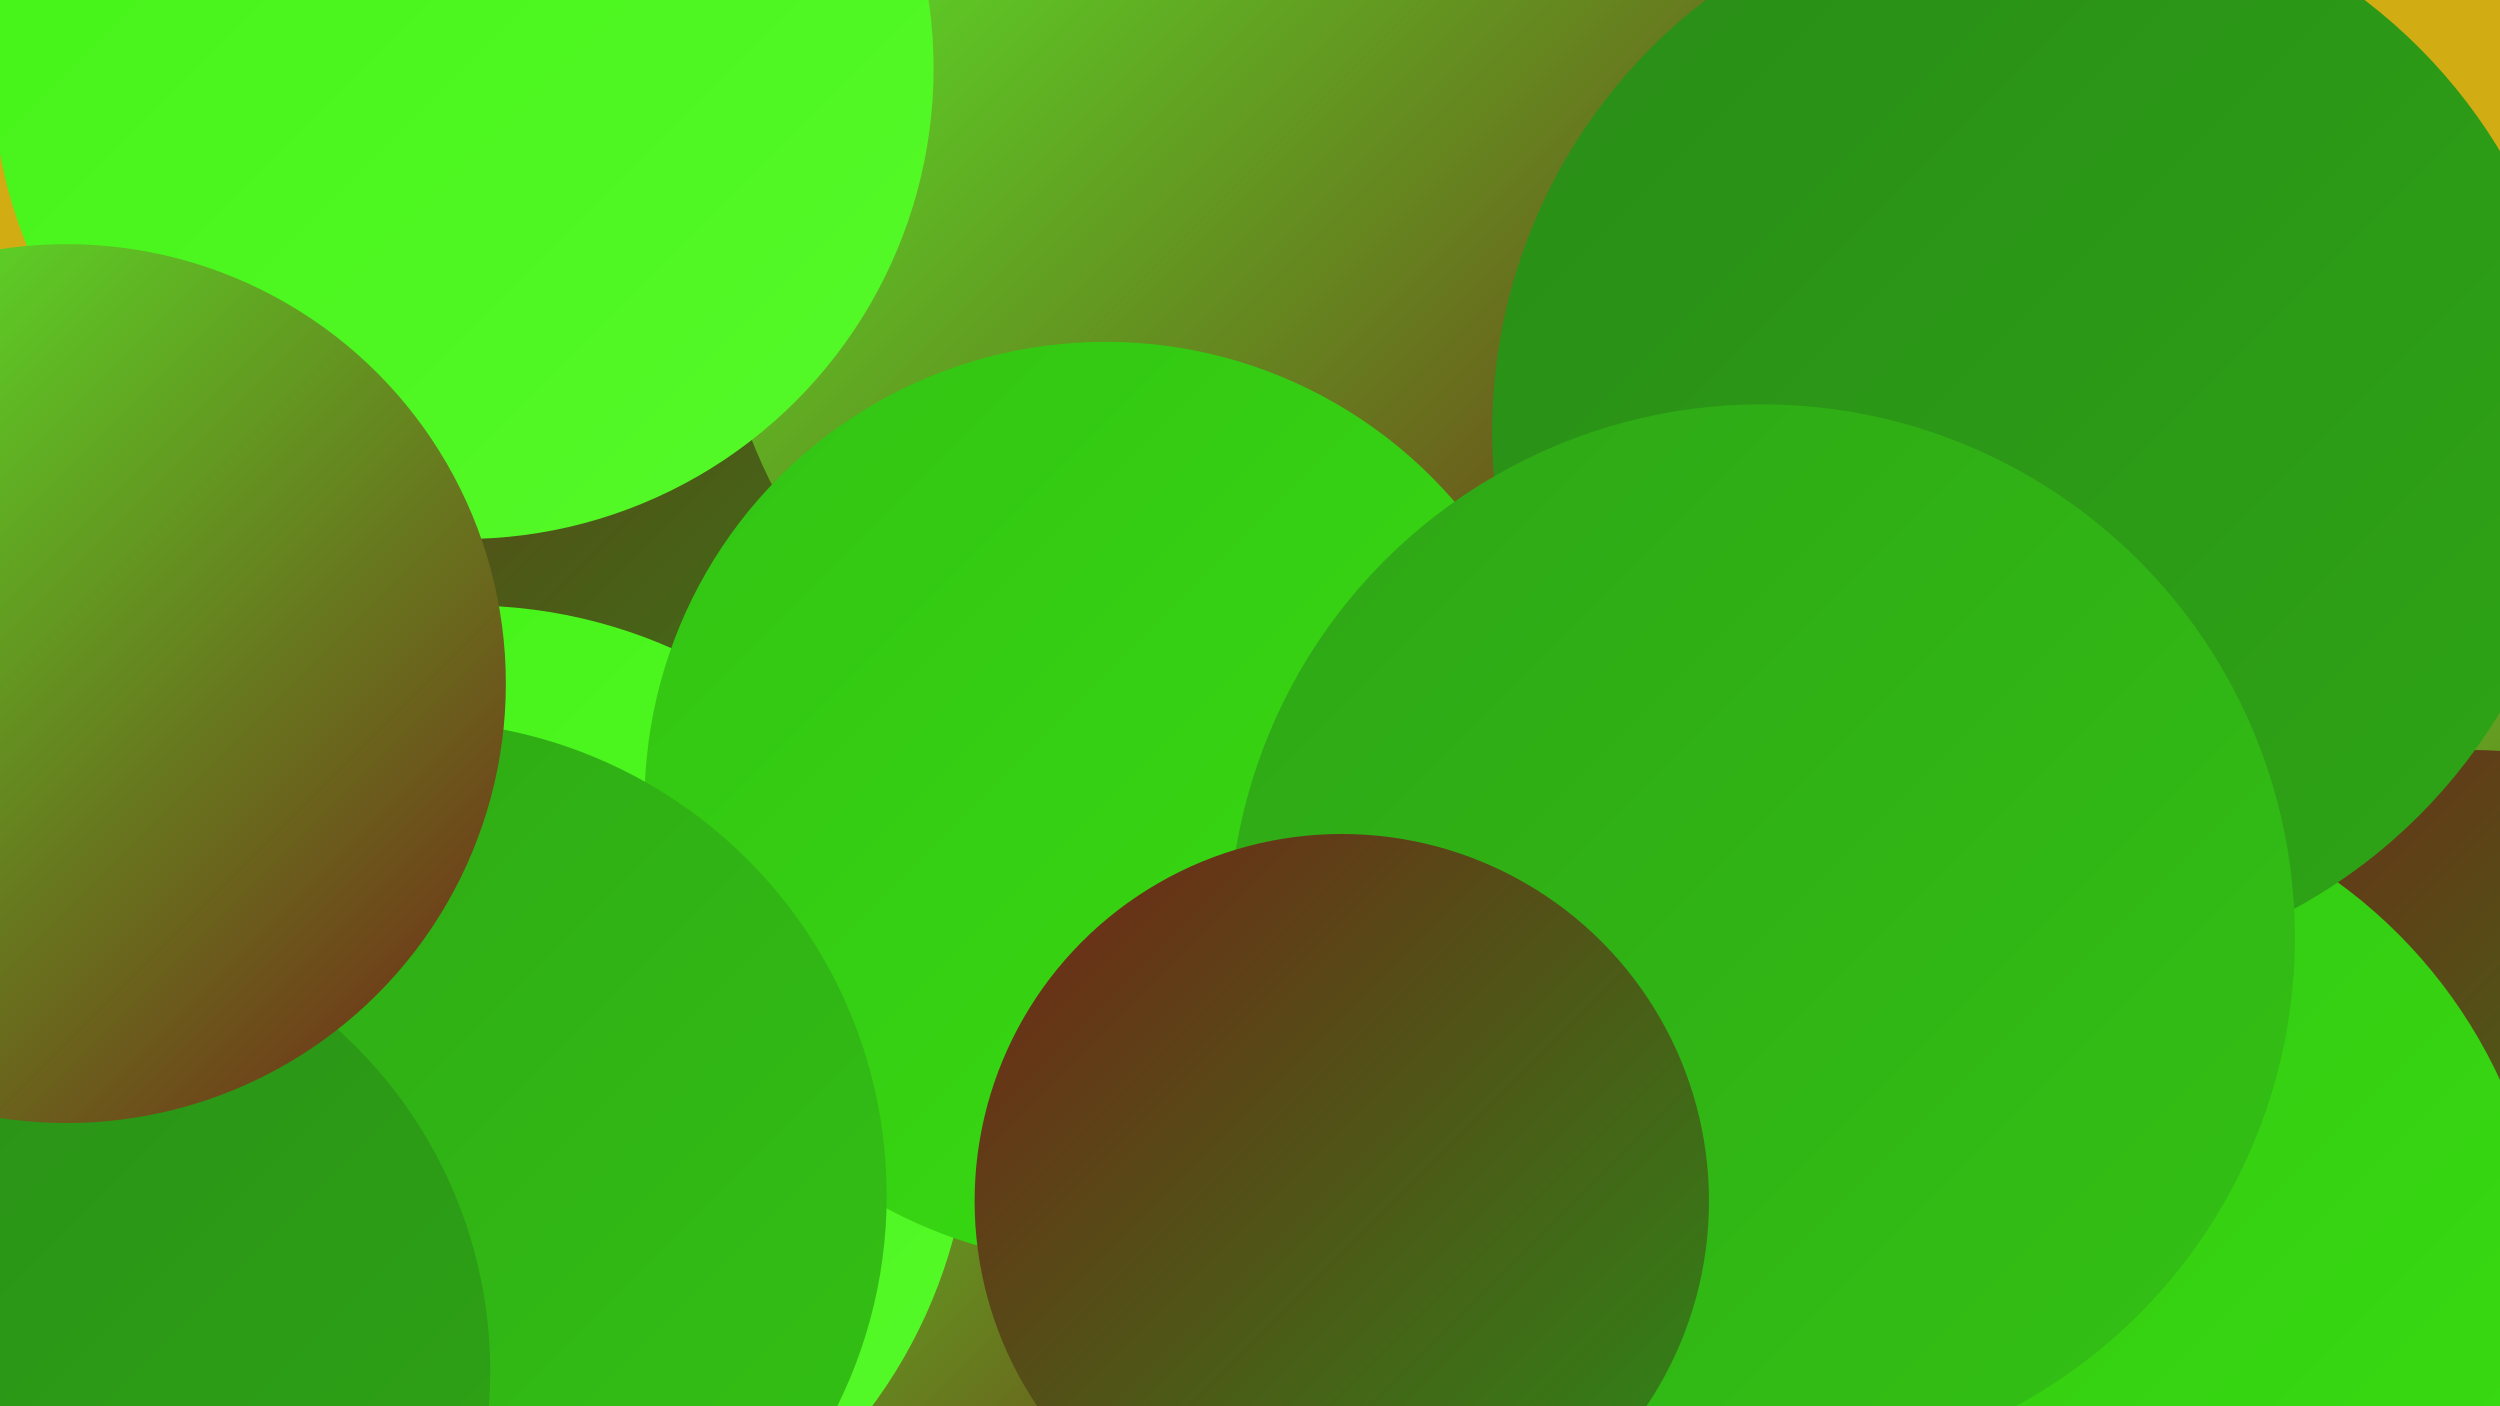
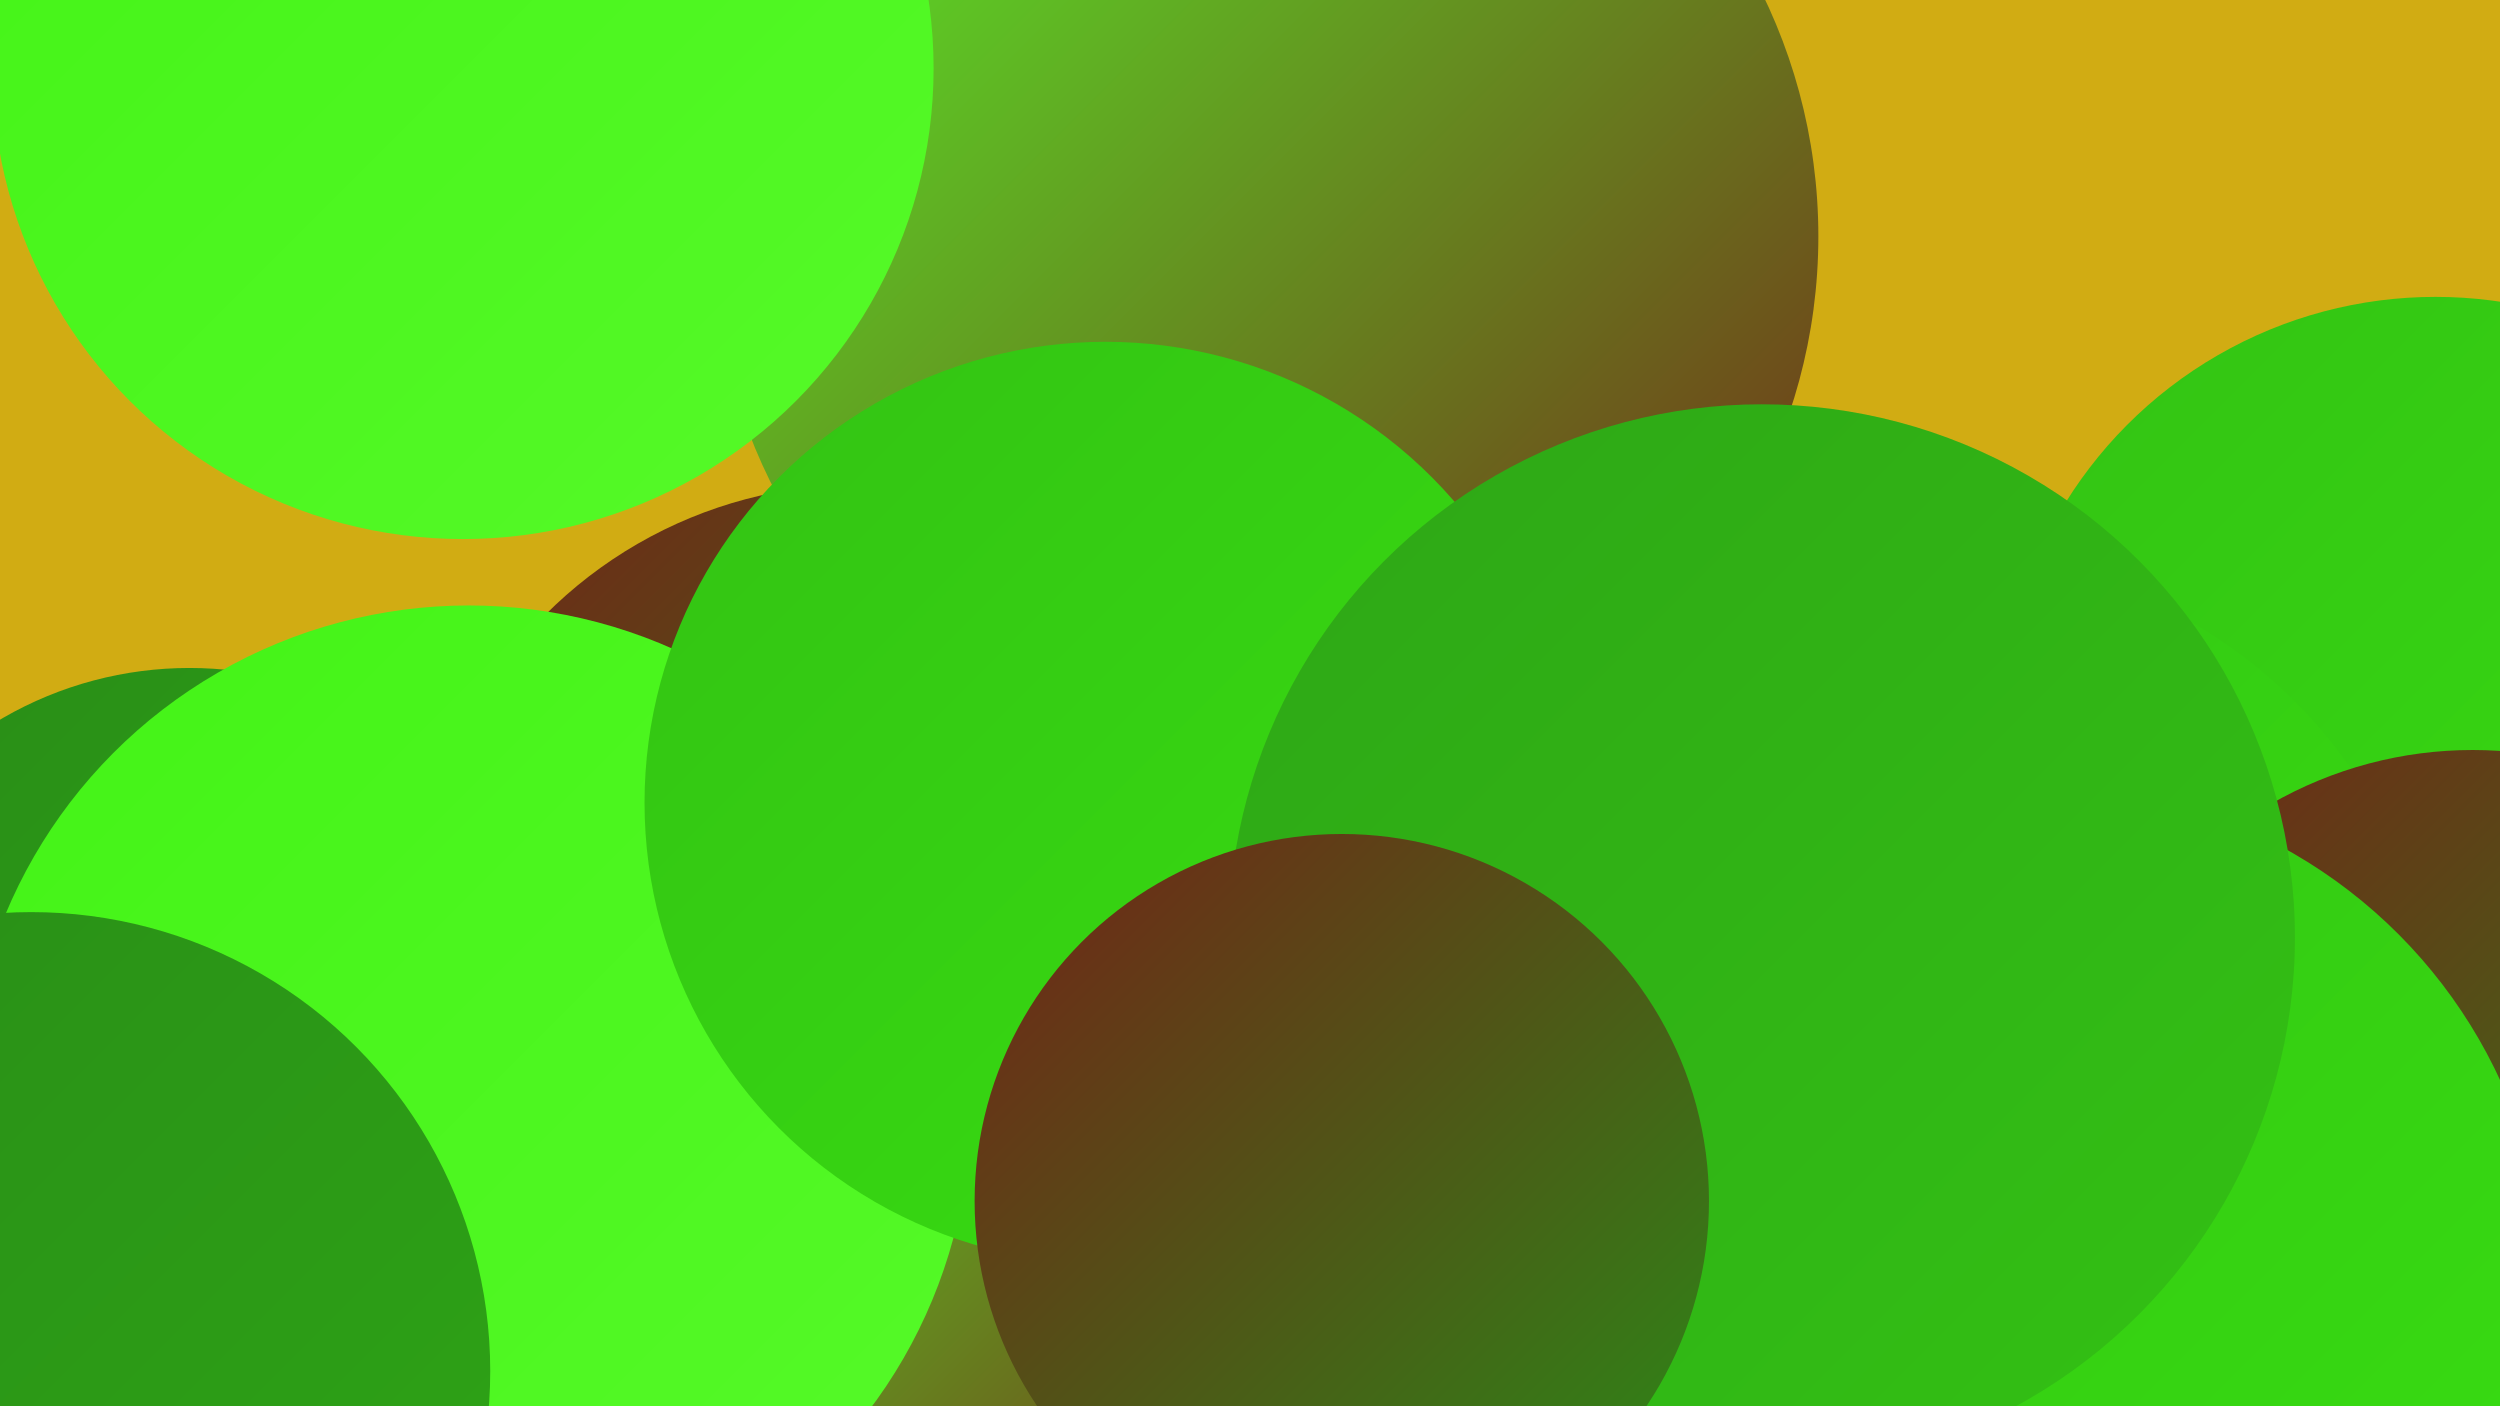
<svg xmlns="http://www.w3.org/2000/svg" width="1280" height="720">
  <defs>
    <linearGradient id="grad0" x1="0%" y1="0%" x2="100%" y2="100%">
      <stop offset="0%" style="stop-color:#732317;stop-opacity:1" />
      <stop offset="100%" style="stop-color:#298c17;stop-opacity:1" />
    </linearGradient>
    <linearGradient id="grad1" x1="0%" y1="0%" x2="100%" y2="100%">
      <stop offset="0%" style="stop-color:#298c17;stop-opacity:1" />
      <stop offset="100%" style="stop-color:#2ea616;stop-opacity:1" />
    </linearGradient>
    <linearGradient id="grad2" x1="0%" y1="0%" x2="100%" y2="100%">
      <stop offset="0%" style="stop-color:#2ea616;stop-opacity:1" />
      <stop offset="100%" style="stop-color:#33c214;stop-opacity:1" />
    </linearGradient>
    <linearGradient id="grad3" x1="0%" y1="0%" x2="100%" y2="100%">
      <stop offset="0%" style="stop-color:#33c214;stop-opacity:1" />
      <stop offset="100%" style="stop-color:#38df11;stop-opacity:1" />
    </linearGradient>
    <linearGradient id="grad4" x1="0%" y1="0%" x2="100%" y2="100%">
      <stop offset="0%" style="stop-color:#38df11;stop-opacity:1" />
      <stop offset="100%" style="stop-color:#43f316;stop-opacity:1" />
    </linearGradient>
    <linearGradient id="grad5" x1="0%" y1="0%" x2="100%" y2="100%">
      <stop offset="0%" style="stop-color:#43f316;stop-opacity:1" />
      <stop offset="100%" style="stop-color:#56fa29;stop-opacity:1" />
    </linearGradient>
    <linearGradient id="grad6" x1="0%" y1="0%" x2="100%" y2="100%">
      <stop offset="0%" style="stop-color:#56fa29;stop-opacity:1" />
      <stop offset="100%" style="stop-color:#732317;stop-opacity:1" />
    </linearGradient>
  </defs>
  <rect width="1280" height="720" fill="#d1ac13" />
  <circle cx="1177" cy="526" r="281" fill="url(#grad4)" />
  <circle cx="1247" cy="375" r="223" fill="url(#grad3)" />
-   <circle cx="1194" cy="529" r="273" fill="url(#grad6)" />
  <circle cx="440" cy="475" r="227" fill="url(#grad0)" />
-   <circle cx="182" cy="366" r="276" fill="url(#grad0)" />
  <circle cx="648" cy="121" r="283" fill="url(#grad6)" />
  <circle cx="522" cy="593" r="220" fill="url(#grad6)" />
  <circle cx="97" cy="533" r="191" fill="url(#grad1)" />
  <circle cx="240" cy="567" r="257" fill="url(#grad5)" />
  <circle cx="996" cy="538" r="253" fill="url(#grad3)" />
  <circle cx="237" cy="35" r="241" fill="url(#grad5)" />
  <circle cx="1266" cy="591" r="207" fill="url(#grad0)" />
  <circle cx="1044" cy="662" r="260" fill="url(#grad3)" />
  <circle cx="566" cy="411" r="236" fill="url(#grad3)" />
-   <circle cx="211" cy="612" r="243" fill="url(#grad2)" />
-   <circle cx="1042" cy="221" r="278" fill="url(#grad1)" />
  <circle cx="16" cy="702" r="235" fill="url(#grad1)" />
  <circle cx="902" cy="480" r="273" fill="url(#grad2)" />
  <circle cx="687" cy="615" r="188" fill="url(#grad0)" />
-   <circle cx="34" cy="350" r="225" fill="url(#grad6)" />
</svg>